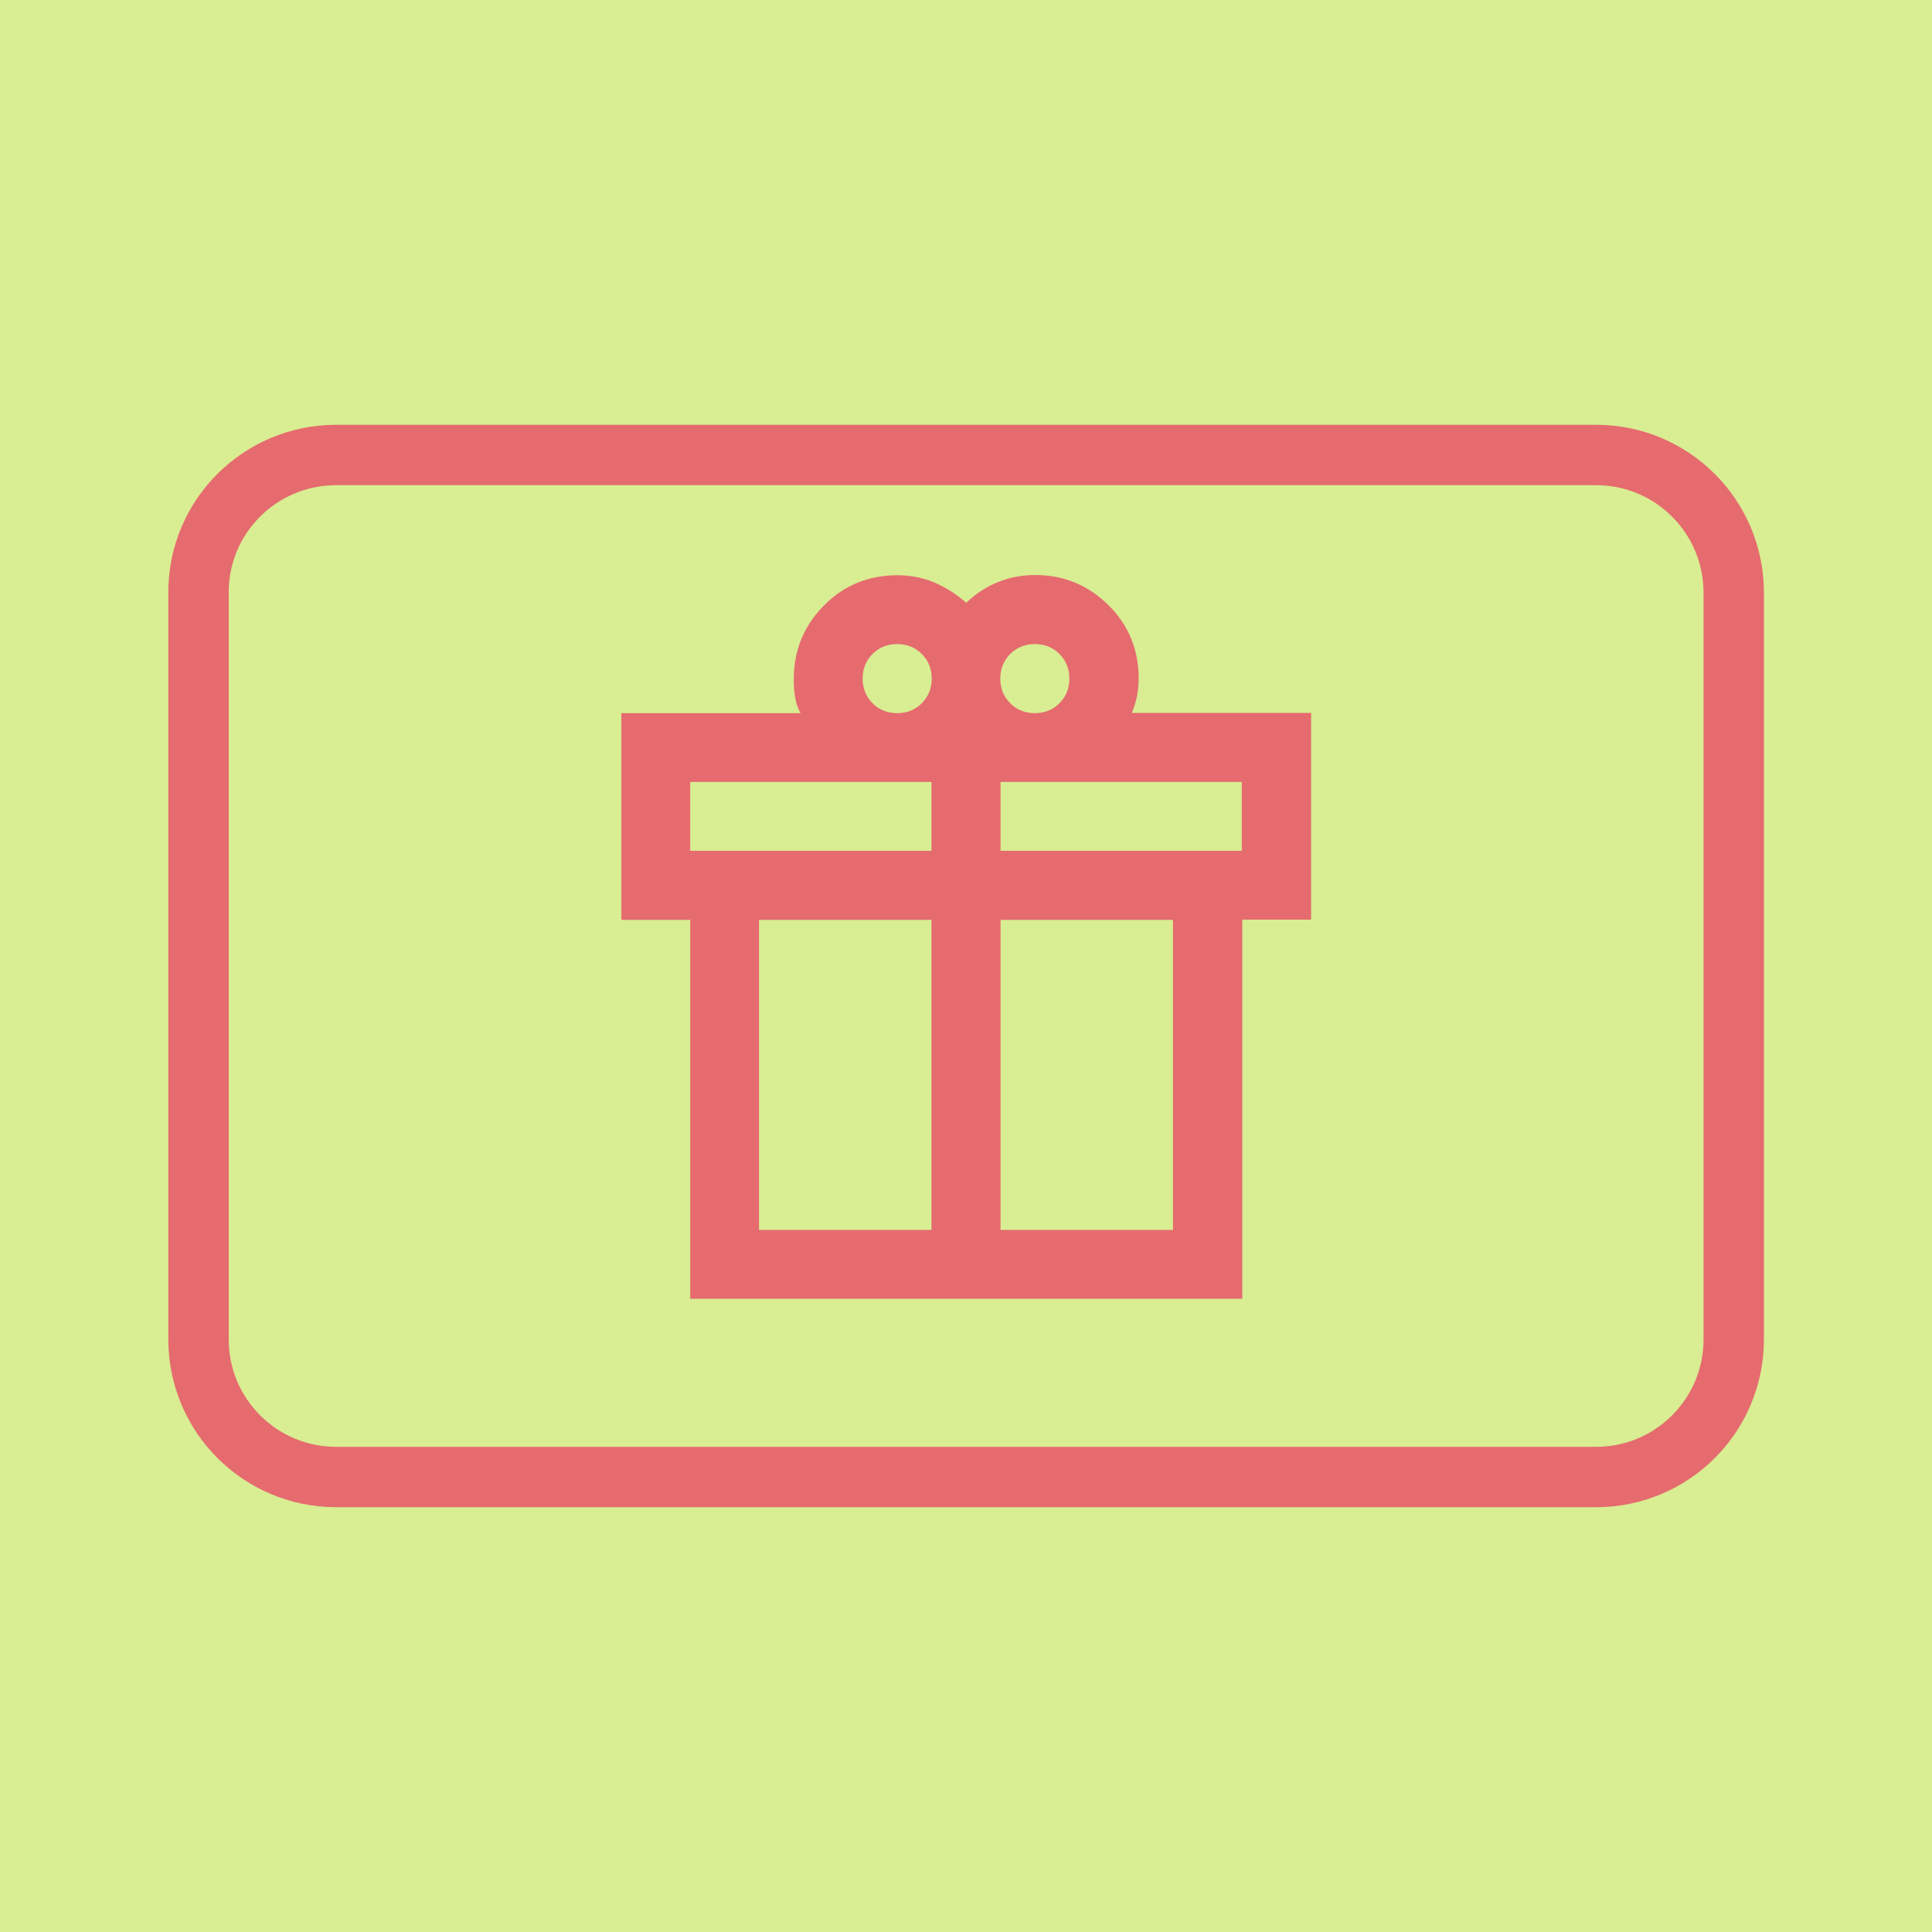
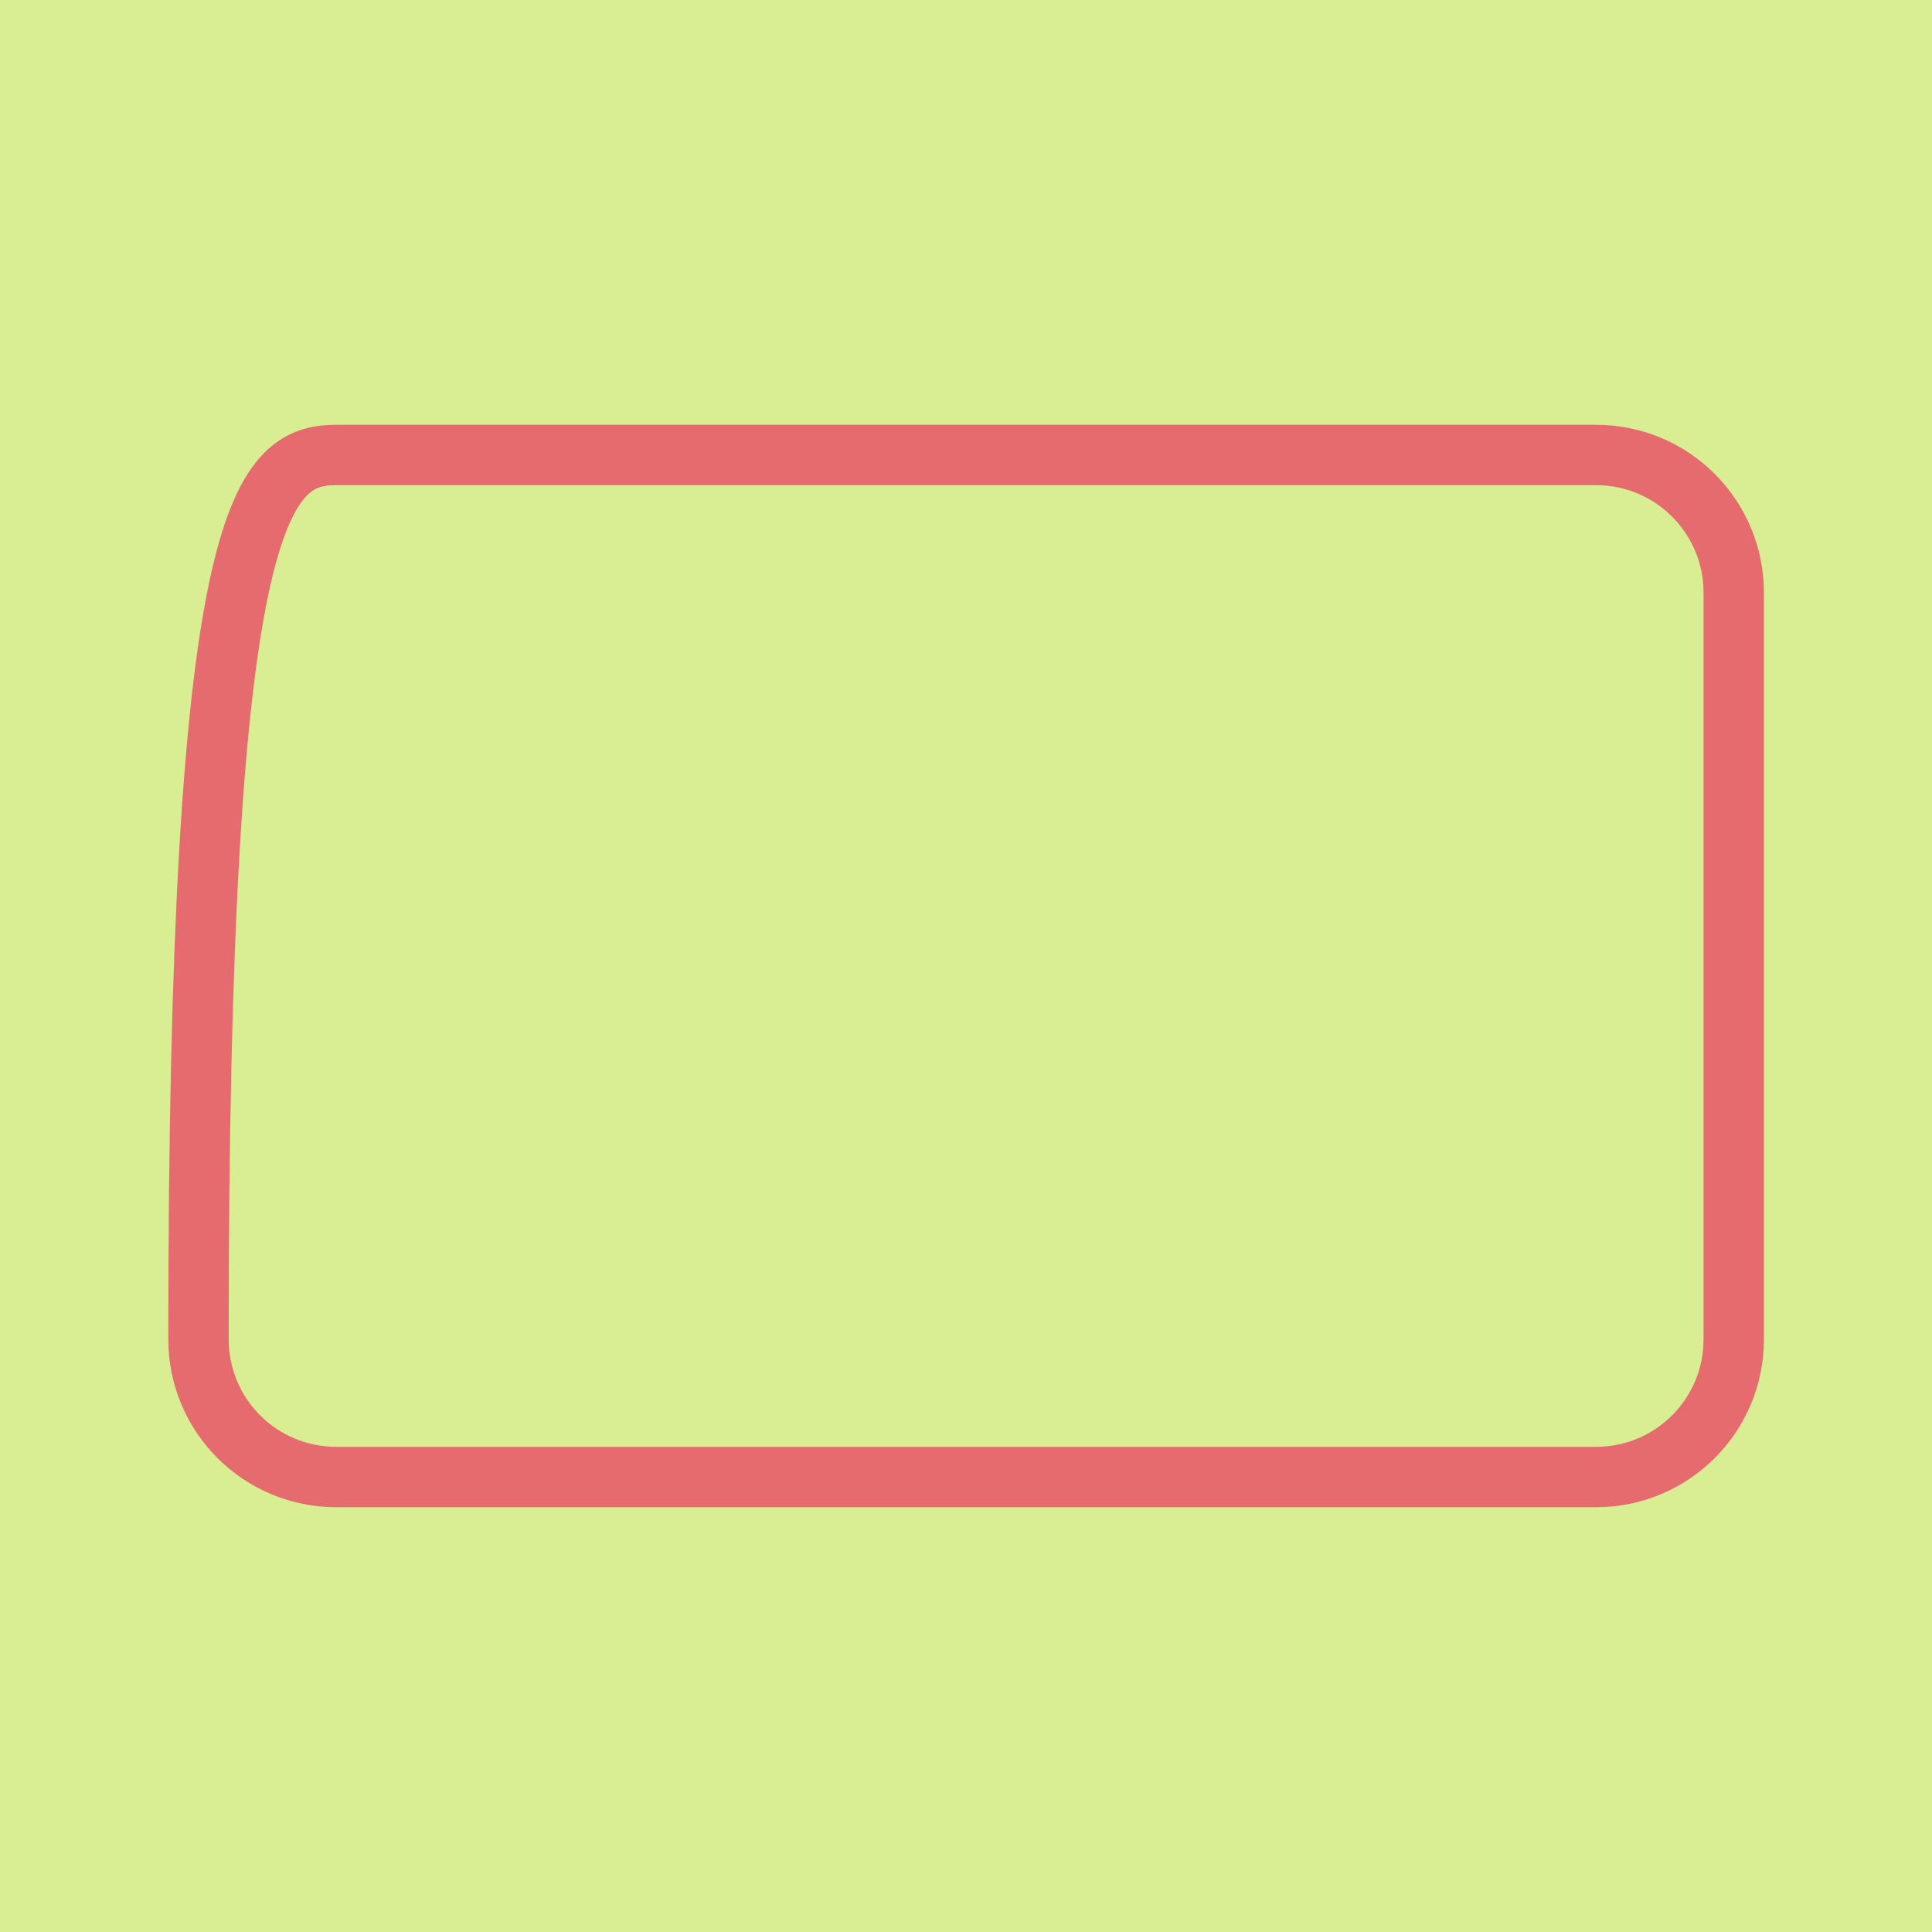
<svg xmlns="http://www.w3.org/2000/svg" version="1.1" id="Warstwa_1" x="0px" y="0px" viewBox="0 0 800 800" style="enable-background:new 0 0 800 800;" xml:space="preserve">
  <style type="text/css">
	.st0{fill:#D9ED92;}
	.st1{fill:#E56B6F;}
	.st2{fill:none;stroke:#E56B6F;stroke-width:25;stroke-miterlimit:10;}
</style>
  <rect class="st0" width="800" height="800" />
-   <path class="st1" d="M285.8,537.9v-157h-28.5v-85.6h74.2c-1.2-2.1-1.9-4.4-2.3-6.7c-0.4-2.4-0.5-4.9-0.5-7.5  c0-11.9,4.2-22,12.5-30.4c8.3-8.4,18.5-12.5,30.4-12.5c5.4,0,10.6,1,15.3,3c4.7,2,9.1,4.8,13.2,8.4c4-3.8,8.4-6.7,13.2-8.6  c4.7-1.9,9.9-2.9,15.3-2.9c11.9,0,22,4.2,30.4,12.5s12.5,18.5,12.5,30.4c0,2.6-0.3,5.1-0.7,7.3c-0.5,2.3-1.2,4.6-2.1,6.9h74.2v85.6  h-28.5v157H285.8z M428.5,266.7c-4,0-7.5,1.4-10.2,4.1s-4.1,6.1-4.1,10.2c0,4.1,1.4,7.5,4.1,10.2c2.7,2.7,6.1,4.1,10.2,4.1  c4,0,7.5-1.4,10.2-4.1c2.7-2.7,4.1-6.1,4.1-10.2c0-4.1-1.4-7.5-4.1-10.2S432.6,266.7,428.5,266.7z M357.2,281c0,4,1.4,7.5,4.1,10.2  c2.7,2.7,6.1,4.1,10.2,4.1c4.1,0,7.5-1.4,10.2-4.1c2.7-2.7,4.1-6.1,4.1-10.2c0-4.1-1.4-7.5-4.1-10.2s-6.1-4.1-10.2-4.1  c-4.1,0-7.5,1.4-10.2,4.1S357.2,276.9,357.2,281z M285.8,323.8v28.5h99.9v-28.5H285.8z M385.7,509.3V380.9h-71.4v128.4H385.7z   M414.3,509.3h71.4V380.9h-71.4V509.3z M514.2,352.3v-28.5h-99.9v28.5H514.2z" />
-   <path class="st2" d="M139.2,188.4h521.7c31.5,0,57,25.5,57,57v309.2c0,31.5-25.5,57-57,57H139.2c-31.5,0-57-25.5-57-57V245.4  C82.1,213.9,107.7,188.4,139.2,188.4z" />
+   <path class="st2" d="M139.2,188.4h521.7c31.5,0,57,25.5,57,57v309.2c0,31.5-25.5,57-57,57H139.2c-31.5,0-57-25.5-57-57C82.1,213.9,107.7,188.4,139.2,188.4z" />
</svg>